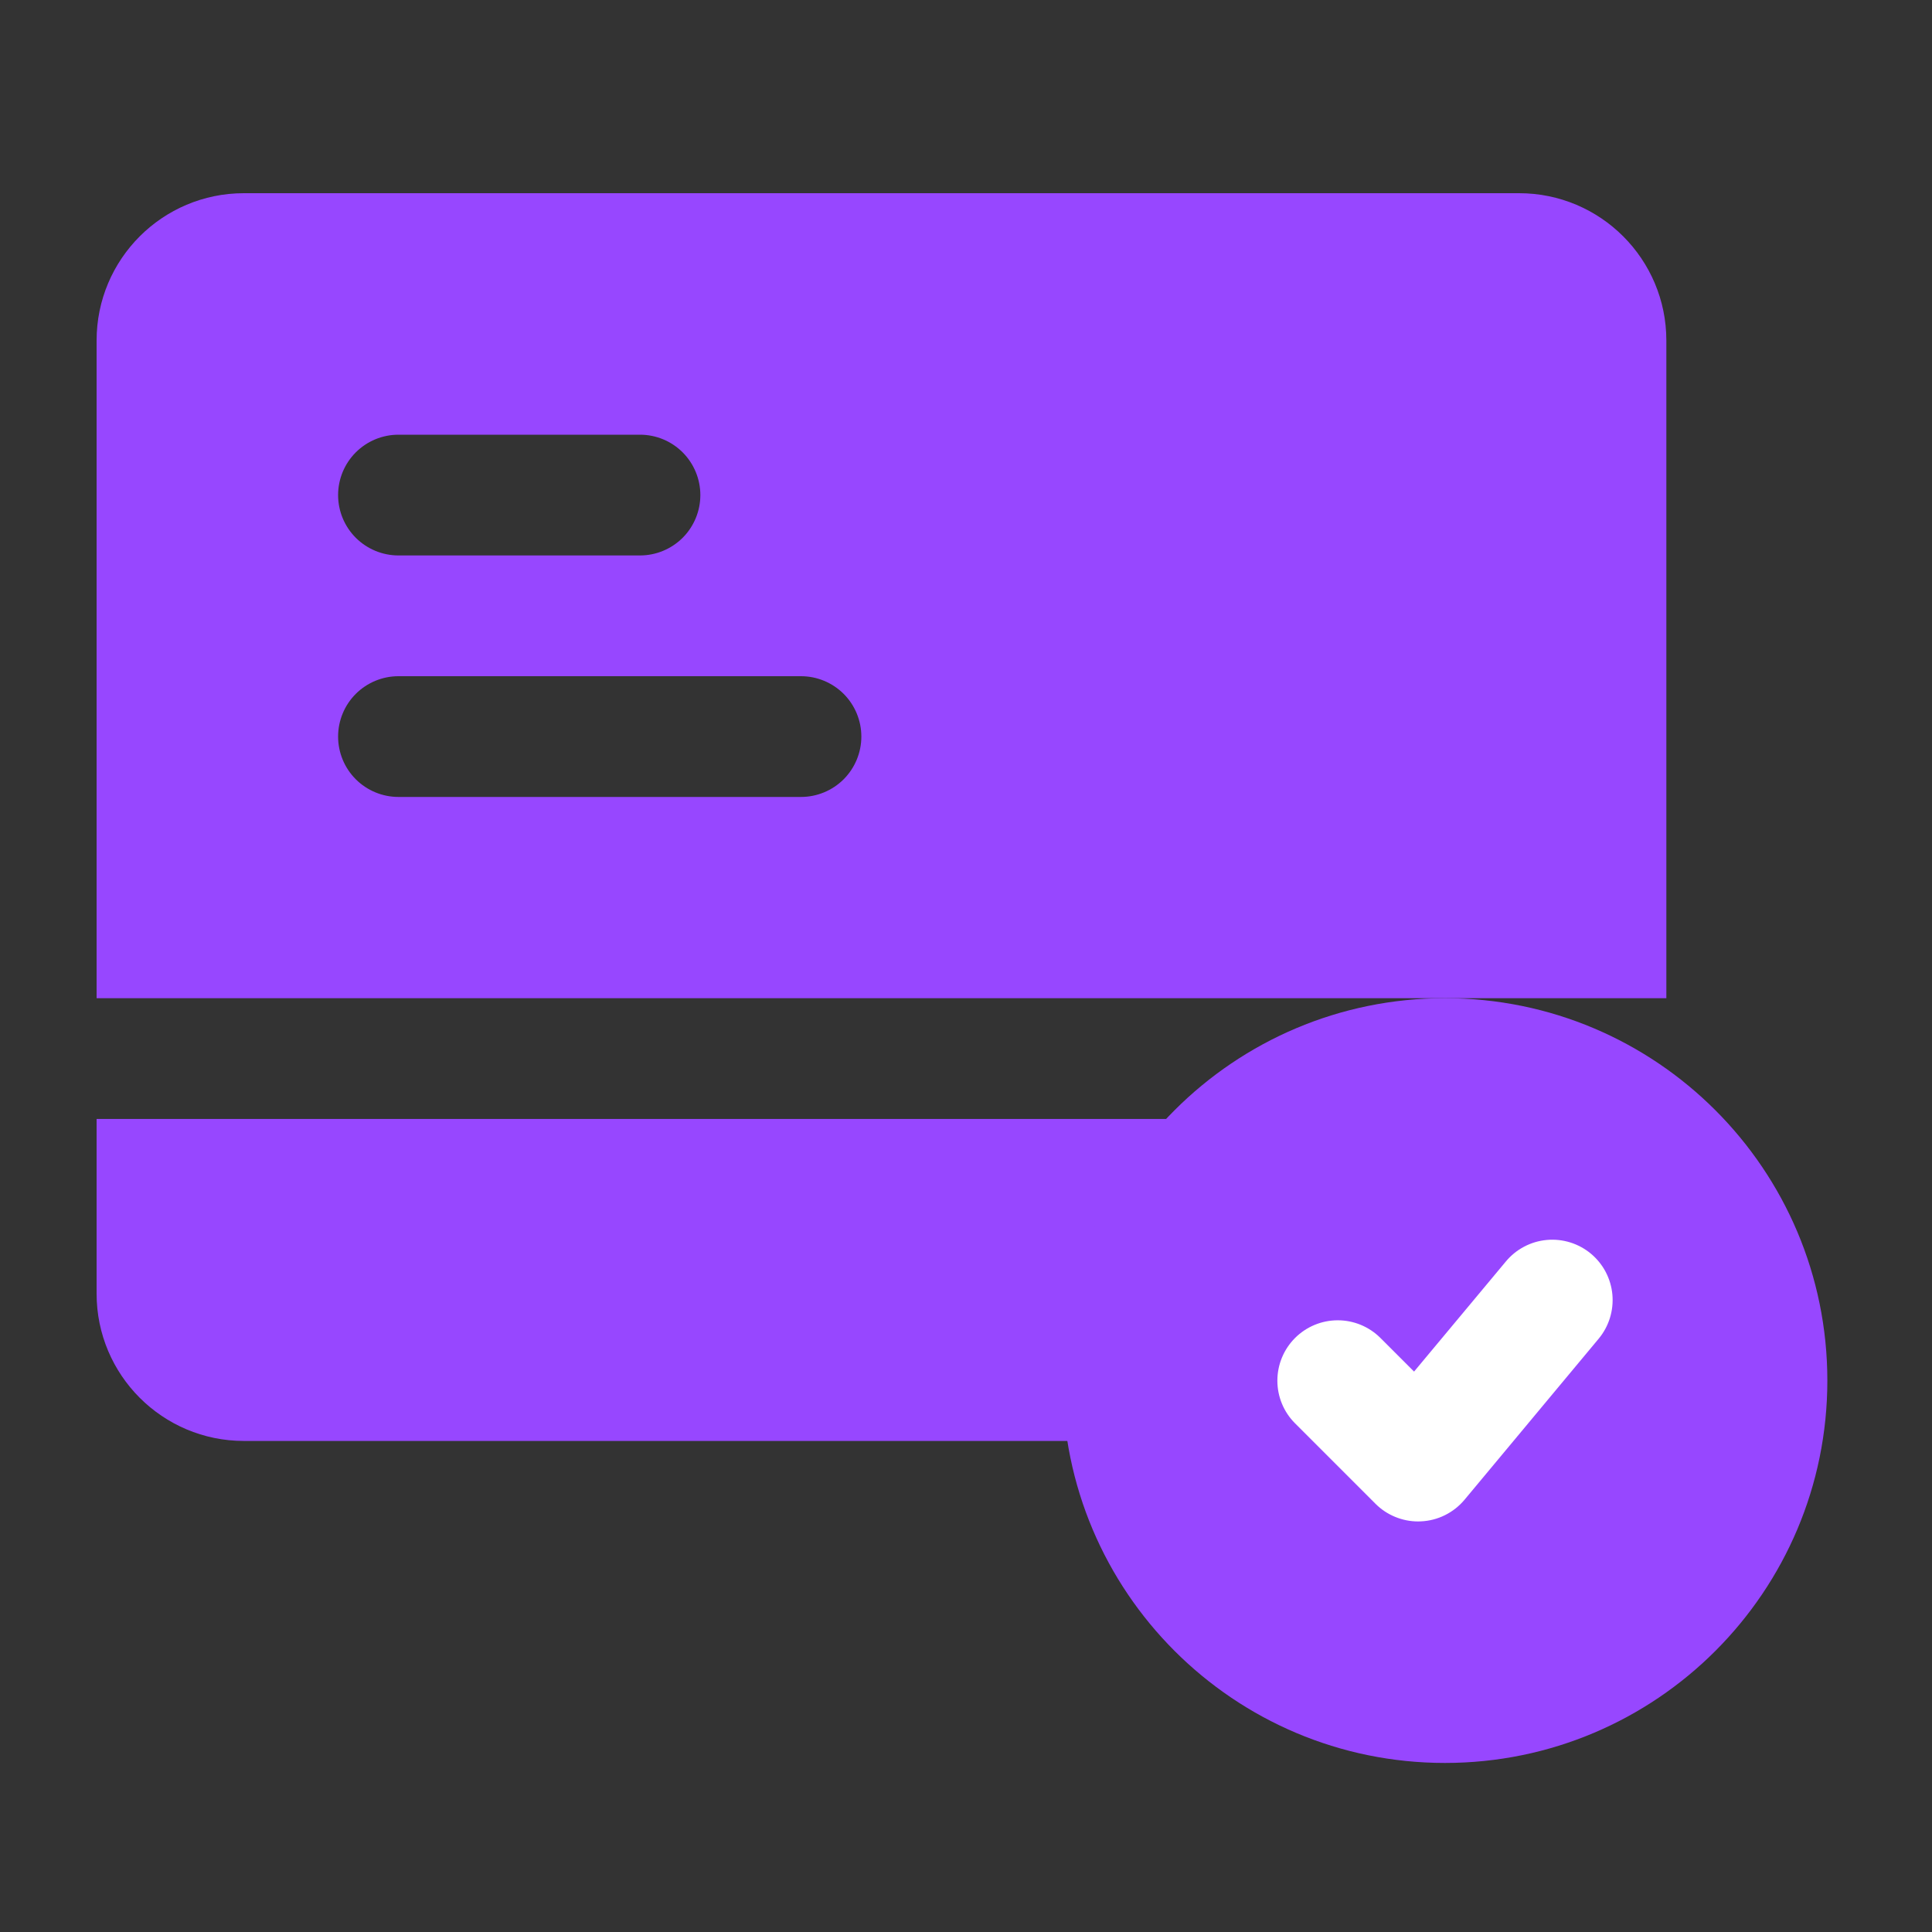
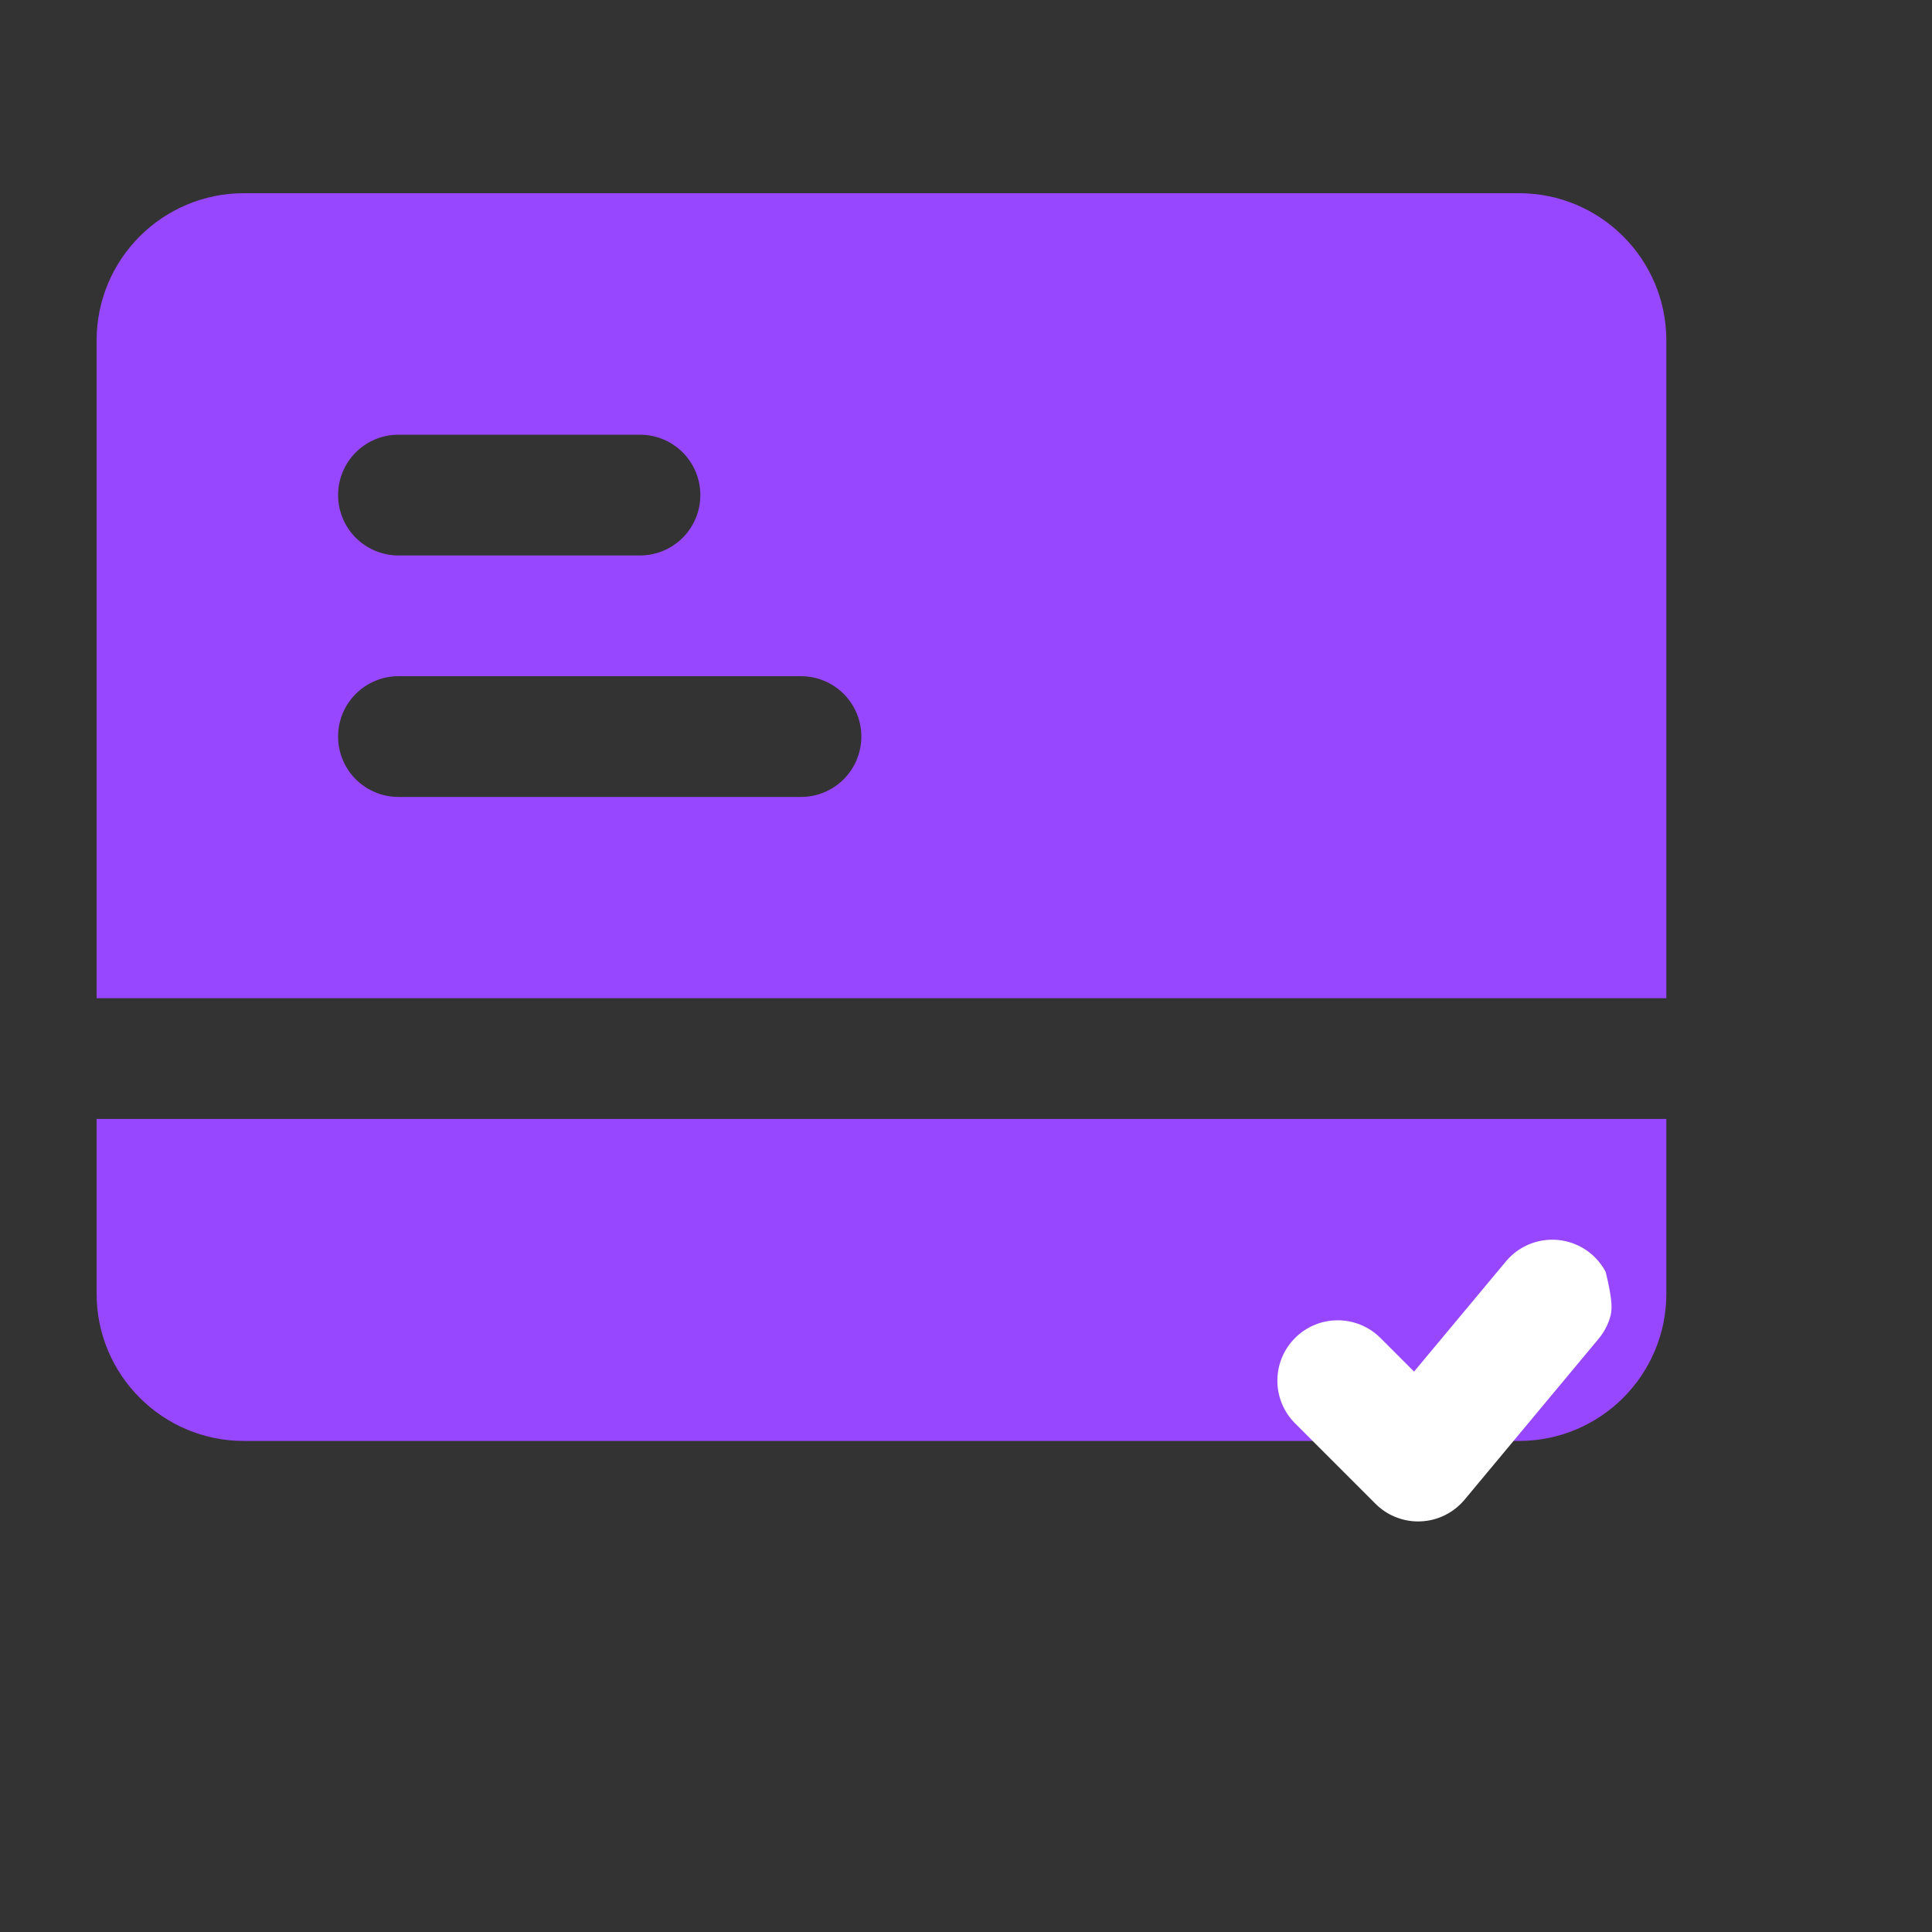
<svg xmlns="http://www.w3.org/2000/svg" width="60" height="60" viewBox="0 0 60 60" fill="none">
  <rect x="0" y="0" width="60" height="60" fill="#333333" stroke="none" />
  <path fill-rule="evenodd" clip-rule="evenodd" d="M7.575 6H47.175C49.702 6 51.75 8.048 51.75 10.575V31H3V10.575C3 8.048 5.048 6 7.575 6ZM3 34.75V40.175C3 42.702 5.048 44.75 7.575 44.75H47.175C49.702 44.75 51.75 42.702 51.75 40.175V34.75H3ZM19.875 17.25H12.375C11.878 17.25 11.401 17.052 11.049 16.701C10.697 16.349 10.5 15.872 10.5 15.375C10.5 14.878 10.697 14.401 11.049 14.049C11.401 13.697 11.878 13.5 12.375 13.5H19.875C20.372 13.5 20.849 13.697 21.201 14.049C21.552 14.401 21.75 14.878 21.75 15.375C21.75 15.872 21.552 16.349 21.201 16.701C20.849 17.052 20.372 17.25 19.875 17.25ZM12.375 24.75H24.875C25.372 24.75 25.849 24.552 26.201 24.201C26.552 23.849 26.75 23.372 26.75 22.875C26.75 22.378 26.552 21.901 26.201 21.549C25.849 21.198 25.372 21 24.875 21H12.375C11.878 21 11.401 21.198 11.049 21.549C10.697 21.901 10.5 22.378 10.5 22.875C10.5 23.372 10.697 23.849 11.049 24.201C11.401 24.552 11.878 24.75 12.375 24.75Z" fill="#9747FF" />
-   <path d="M44.875 54.75C51.433 54.75 56.75 49.433 56.75 42.875C56.75 36.317 51.433 31 44.875 31C38.317 31 33 36.317 33 42.875C33 49.433 38.317 54.75 44.875 54.75Z" fill="#9747FF" />
-   <path d="M44.042 47.25C43.796 47.25 43.552 47.201 43.325 47.107C43.097 47.013 42.89 46.875 42.716 46.7L40.216 44.2C39.866 43.849 39.669 43.372 39.67 42.876C39.67 42.379 39.868 41.903 40.219 41.552C40.57 41.201 41.046 41.003 41.543 41.003C42.039 41.002 42.516 41.199 42.868 41.549L43.915 42.596L46.767 39.175C46.924 38.986 47.118 38.829 47.336 38.715C47.554 38.6 47.792 38.53 48.037 38.508C48.282 38.485 48.529 38.512 48.765 38.585C49 38.658 49.218 38.777 49.407 38.934C49.596 39.092 49.753 39.285 49.867 39.503C49.981 39.721 50.052 39.96 50.074 40.205C50.096 40.45 50.07 40.697 49.997 40.932C49.924 41.167 49.805 41.386 49.648 41.575L45.483 46.575C45.316 46.775 45.109 46.938 44.876 47.054C44.643 47.17 44.388 47.236 44.128 47.247L44.042 47.25Z" fill="white" />
+   <path d="M44.042 47.25C43.796 47.25 43.552 47.201 43.325 47.107C43.097 47.013 42.89 46.875 42.716 46.7L40.216 44.2C39.866 43.849 39.669 43.372 39.67 42.876C39.67 42.379 39.868 41.903 40.219 41.552C40.57 41.201 41.046 41.003 41.543 41.003C42.039 41.002 42.516 41.199 42.868 41.549L43.915 42.596L46.767 39.175C46.924 38.986 47.118 38.829 47.336 38.715C47.554 38.6 47.792 38.53 48.037 38.508C48.282 38.485 48.529 38.512 48.765 38.585C49 38.658 49.218 38.777 49.407 38.934C49.596 39.092 49.753 39.285 49.867 39.503C50.096 40.45 50.07 40.697 49.997 40.932C49.924 41.167 49.805 41.386 49.648 41.575L45.483 46.575C45.316 46.775 45.109 46.938 44.876 47.054C44.643 47.17 44.388 47.236 44.128 47.247L44.042 47.25Z" fill="white" />
</svg>